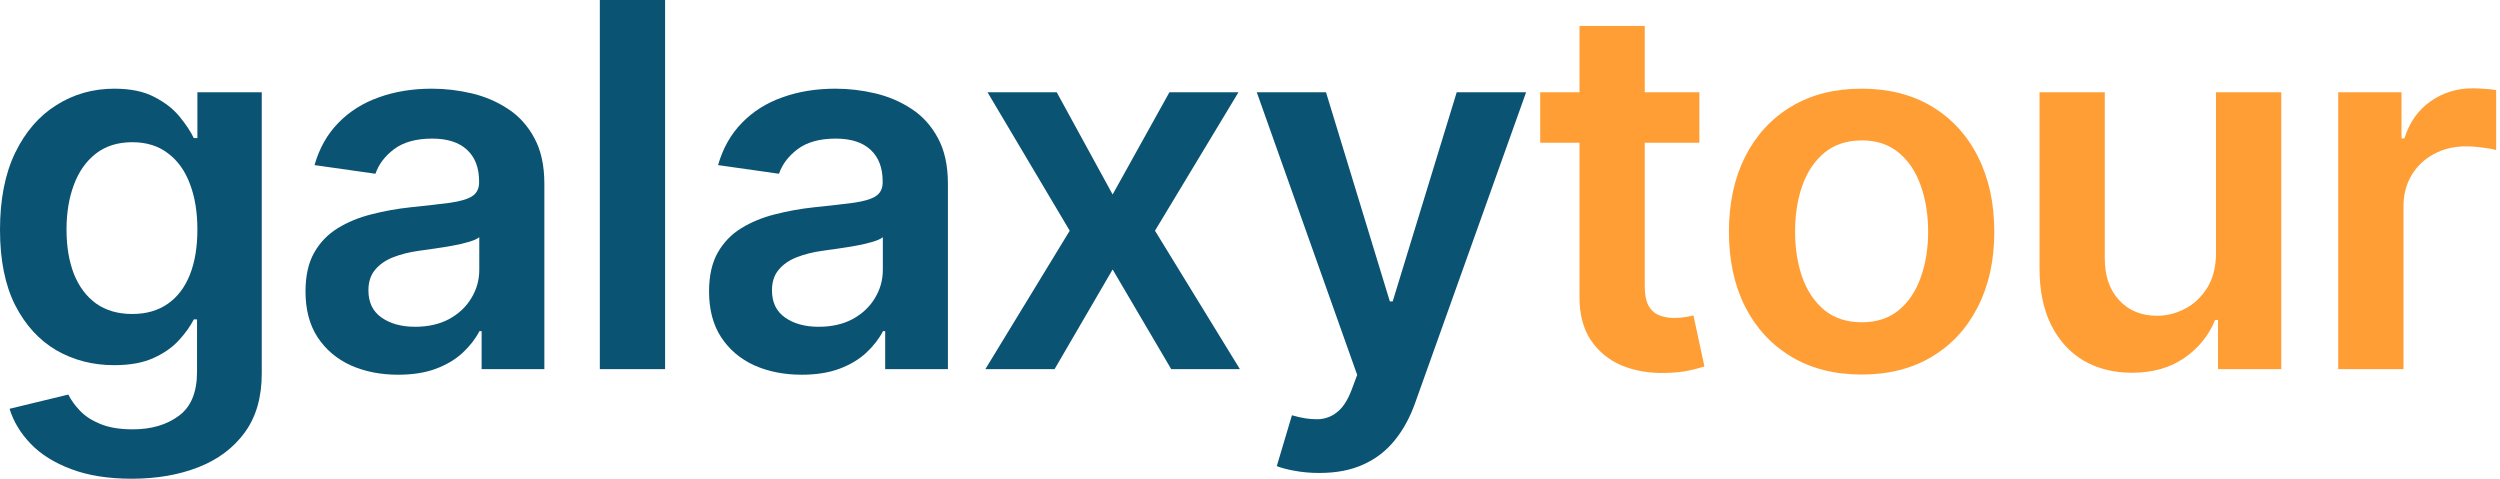
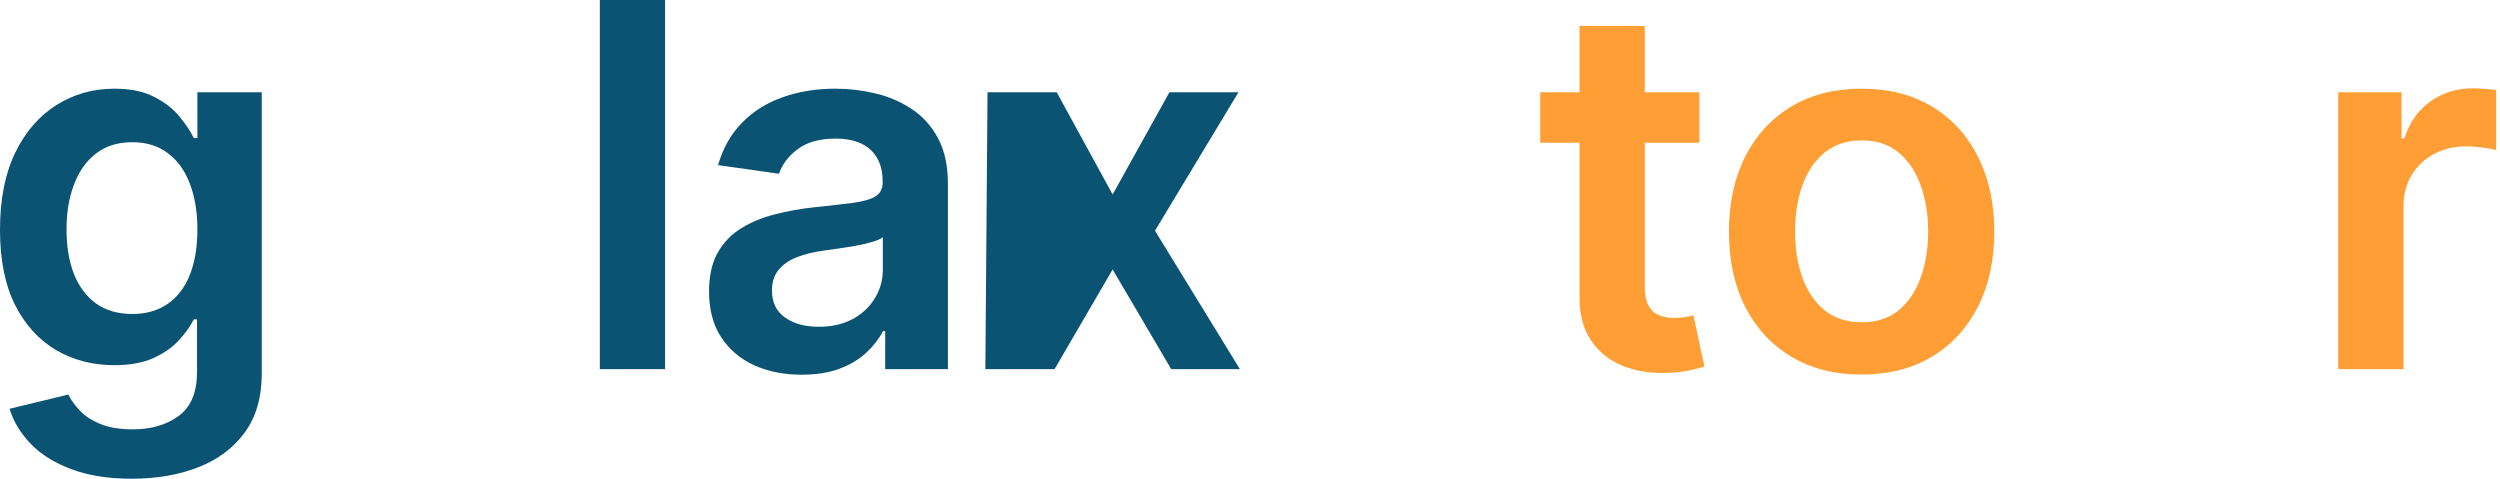
<svg xmlns="http://www.w3.org/2000/svg" width="423" height="81" viewBox="0 0 423 81" fill="none">
  <path d="M22.297 81C18.332 81 14.925 80.461 12.079 79.384C9.232 78.326 6.944 76.903 5.216 75.114C3.487 73.325 2.288 71.343 1.617 69.167L11.56 66.758C12.008 67.673 12.658 68.578 13.512 69.472C14.366 70.387 15.515 71.139 16.959 71.729C18.423 72.339 20.263 72.644 22.48 72.644C25.611 72.644 28.204 71.881 30.258 70.357C32.312 68.852 33.338 66.372 33.338 62.915V54.041H32.789C32.22 55.179 31.386 56.348 30.288 57.548C29.21 58.747 27.777 59.754 25.988 60.567C24.218 61.38 21.992 61.787 19.308 61.787C15.708 61.787 12.445 60.943 9.517 59.256C6.609 57.548 4.291 55.006 2.562 51.631C0.854 48.236 0 43.987 0 38.884C0 33.74 0.854 29.399 2.562 25.861C4.291 22.303 6.619 19.61 9.547 17.78C12.475 15.93 15.739 15.005 19.338 15.005C22.083 15.005 24.34 15.472 26.11 16.407C27.899 17.322 29.322 18.43 30.38 19.732C31.437 21.012 32.24 22.222 32.789 23.361H33.399V15.614H44.289V63.22C44.289 67.225 43.333 70.54 41.421 73.162C39.51 75.785 36.897 77.747 33.583 79.048C30.268 80.349 26.506 81 22.297 81ZM22.388 53.126C24.727 53.126 26.72 52.556 28.367 51.418C30.014 50.279 31.264 48.643 32.118 46.508C32.972 44.373 33.399 41.811 33.399 38.823C33.399 35.875 32.972 33.292 32.118 31.076C31.285 28.86 30.044 27.142 28.397 25.922C26.77 24.682 24.767 24.062 22.388 24.062C19.928 24.062 17.874 24.703 16.227 25.983C14.58 27.264 13.339 29.023 12.506 31.259C11.672 33.475 11.255 35.997 11.255 38.823C11.255 41.689 11.672 44.2 12.506 46.355C13.36 48.49 14.61 50.157 16.257 51.357C17.925 52.536 19.968 53.126 22.388 53.126Z" fill="#0B5373" />
-   <path d="M67.369 63.403C64.4 63.403 61.726 62.875 59.347 61.817C56.988 60.74 55.117 59.154 53.734 57.06C52.372 54.966 51.691 52.384 51.691 49.314C51.691 46.671 52.179 44.485 53.155 42.757C54.131 41.029 55.463 39.646 57.151 38.609C58.838 37.572 60.74 36.789 62.854 36.261C64.99 35.712 67.196 35.316 69.473 35.072C72.218 34.787 74.445 34.533 76.153 34.309C77.861 34.065 79.102 33.699 79.874 33.211C80.667 32.703 81.064 31.92 81.064 30.863V30.68C81.064 28.383 80.383 26.604 79.02 25.343C77.658 24.082 75.696 23.452 73.133 23.452C70.429 23.452 68.284 24.042 66.698 25.221C65.132 26.4 64.075 27.793 63.525 29.399L53.216 27.935C54.029 25.089 55.371 22.71 57.242 20.799C59.113 18.867 61.401 17.424 64.105 16.468C66.809 15.492 69.799 15.005 73.073 15.005C75.33 15.005 77.577 15.269 79.813 15.797C82.05 16.326 84.094 17.2 85.944 18.42C87.795 19.62 89.279 21.256 90.397 23.33C91.536 25.404 92.106 27.996 92.106 31.107V62.458H81.491V56.023H81.125C80.454 57.324 79.508 58.544 78.288 59.683C77.089 60.801 75.574 61.706 73.743 62.397C71.934 63.068 69.809 63.403 67.369 63.403ZM70.236 55.291C72.452 55.291 74.374 54.854 76.001 53.98C77.627 53.085 78.878 51.906 79.752 50.442C80.647 48.978 81.094 47.382 81.094 45.654V40.134C80.749 40.419 80.159 40.683 79.325 40.927C78.512 41.171 77.597 41.384 76.58 41.567C75.564 41.75 74.557 41.913 73.561 42.055C72.564 42.198 71.7 42.32 70.968 42.421C69.321 42.645 67.847 43.011 66.545 43.519C65.244 44.028 64.217 44.739 63.464 45.654C62.712 46.549 62.336 47.708 62.336 49.131C62.336 51.164 63.078 52.699 64.562 53.736C66.047 54.773 67.938 55.291 70.236 55.291Z" fill="#0B5373" />
  <path d="M112.532 0V62.458H101.49V0H112.532Z" fill="#0B5373" />
  <path d="M135.65 63.403C132.681 63.403 130.007 62.875 127.628 61.817C125.269 60.74 123.399 59.154 122.016 57.06C120.654 54.966 119.972 52.384 119.972 49.314C119.972 46.671 120.46 44.485 121.436 42.757C122.412 41.029 123.744 39.646 125.432 38.609C127.12 37.572 129.021 36.789 131.136 36.261C133.271 35.712 135.477 35.316 137.755 35.072C140.5 34.787 142.727 34.533 144.435 34.309C146.143 34.065 147.383 33.699 148.156 33.211C148.949 32.703 149.346 31.92 149.346 30.863V30.68C149.346 28.383 148.664 26.604 147.302 25.343C145.939 24.082 143.977 23.452 141.415 23.452C138.711 23.452 136.565 24.042 134.979 25.221C133.413 26.4 132.356 27.793 131.807 29.399L121.497 27.935C122.311 25.089 123.653 22.71 125.524 20.799C127.394 18.867 129.682 17.424 132.387 16.468C135.091 15.492 138.08 15.005 141.354 15.005C143.611 15.005 145.858 15.269 148.095 15.797C150.332 16.326 152.375 17.2 154.226 18.42C156.076 19.62 157.561 21.256 158.679 23.33C159.818 25.404 160.387 27.996 160.387 31.107V62.458H149.773V56.023H149.407C148.735 57.324 147.79 58.544 146.57 59.683C145.37 60.801 143.855 61.706 142.025 62.397C140.215 63.068 138.09 63.403 135.65 63.403ZM138.517 55.291C140.734 55.291 142.655 54.854 144.282 53.98C145.909 53.085 147.16 51.906 148.034 50.442C148.929 48.978 149.376 47.382 149.376 45.654V40.134C149.03 40.419 148.441 40.683 147.607 40.927C146.794 41.171 145.878 41.384 144.862 41.567C143.845 41.75 142.838 41.913 141.842 42.055C140.846 42.198 139.981 42.32 139.249 42.421C137.602 42.645 136.128 43.011 134.827 43.519C133.525 44.028 132.498 44.739 131.746 45.654C130.994 46.549 130.617 47.708 130.617 49.131C130.617 51.164 131.36 52.699 132.844 53.736C134.328 54.773 136.22 55.291 138.517 55.291Z" fill="#0B5373" />
-   <path d="M178.8 15.614L188.256 32.906L197.864 15.614H209.546L195.424 39.036L209.79 62.458H198.169L188.256 45.593L178.434 62.458H166.722L180.997 39.036L167.088 15.614H178.8Z" fill="#0B5373" />
-   <path d="M223.232 80.024C221.727 80.024 220.334 79.902 219.053 79.658C217.792 79.434 216.786 79.17 216.033 78.865L218.596 70.265C220.202 70.733 221.636 70.956 222.896 70.936C224.157 70.916 225.265 70.519 226.221 69.747C227.197 68.994 228.021 67.734 228.692 65.965L229.637 63.434L212.648 15.614H224.36L235.158 50.991H235.646L246.474 15.614H258.217L239.459 68.13C238.584 70.611 237.425 72.735 235.982 74.504C234.538 76.293 232.769 77.656 230.674 78.591C228.6 79.546 226.119 80.024 223.232 80.024Z" fill="#0B5373" />
+   <path d="M178.8 15.614L188.256 32.906L197.864 15.614H209.546L195.424 39.036L209.79 62.458H198.169L188.256 45.593L178.434 62.458H166.722L167.088 15.614H178.8Z" fill="#0B5373" />
  <path d="M287.535 15.614V24.154H278.293L267.251 15.614V24.154H260.602V15.614H267.251L278.293 24.154V15.614H287.535ZM267.251 4.392H278.293V15.614V24.154V48.368C278.293 49.852 278.517 50.991 278.964 51.784C279.432 52.556 280.042 53.085 280.794 53.37C281.547 53.654 282.38 53.797 283.295 53.797C283.987 53.797 284.617 53.746 285.186 53.644C285.776 53.542 286.223 53.451 286.528 53.37L288.389 62C287.799 62.204 286.955 62.427 285.857 62.671C284.78 62.915 283.458 63.058 281.892 63.098C279.127 63.18 276.636 62.763 274.419 61.848C272.203 60.913 270.444 59.469 269.142 57.517C267.861 55.566 267.231 53.126 267.251 50.198V24.154V15.614V4.392Z" fill="#FF9E34" />
  <path d="M314.984 63.373C310.409 63.373 306.444 62.366 303.089 60.353C299.734 58.341 297.131 55.525 295.28 51.906C293.45 48.287 292.535 44.058 292.535 39.219C292.535 34.38 293.45 30.141 295.28 26.502C297.131 22.863 299.734 20.037 303.089 18.024C306.444 16.011 310.409 15.005 314.984 15.005C319.56 15.005 323.525 16.011 326.88 18.024C330.235 20.037 332.828 22.863 334.658 26.502C336.509 30.141 337.434 34.38 337.434 39.219C337.434 44.058 336.509 48.287 334.658 51.906C332.828 55.525 330.235 58.341 326.88 60.353C323.525 62.366 319.56 63.373 314.984 63.373ZM315.045 54.529C317.526 54.529 319.6 53.847 321.268 52.485C322.935 51.103 324.176 49.253 324.989 46.935C325.823 44.617 326.24 42.035 326.24 39.189C326.24 36.322 325.823 33.73 324.989 31.412C324.176 29.074 322.935 27.213 321.268 25.831C319.6 24.448 317.526 23.757 315.045 23.757C312.504 23.757 310.389 24.448 308.701 25.831C307.034 27.213 305.783 29.074 304.949 31.412C304.136 33.73 303.729 36.322 303.729 39.189C303.729 42.035 304.136 44.617 304.949 46.935C305.783 49.253 307.034 51.103 308.701 52.485C310.389 53.847 312.504 54.529 315.045 54.529Z" fill="#FF9E34" />
-   <path d="M374.949 42.757V15.614H385.99V62.458H375.284V54.132H374.796C373.739 56.755 372 58.9 369.581 60.567C367.181 62.234 364.222 63.068 360.705 63.068C357.634 63.068 354.919 62.387 352.561 61.025C350.222 59.642 348.392 57.639 347.07 55.017C345.748 52.373 345.088 49.181 345.088 45.441V15.614H356.129V43.733C356.129 46.701 356.943 49.059 358.569 50.808C360.196 52.556 362.331 53.431 364.975 53.431C366.602 53.431 368.177 53.034 369.703 52.241C371.228 51.448 372.478 50.269 373.454 48.704C374.451 47.118 374.949 45.136 374.949 42.757Z" fill="#FF9E34" />
  <path d="M395.627 62.458V15.614H406.333V23.422H406.821C407.675 20.718 409.139 18.634 411.213 17.17C413.308 15.686 415.697 14.944 418.381 14.944C418.991 14.944 419.672 14.974 420.425 15.035C421.198 15.076 421.838 15.147 422.346 15.248V25.404C421.879 25.241 421.137 25.099 420.12 24.977C419.123 24.835 418.158 24.764 417.222 24.764C415.209 24.764 413.399 25.201 411.793 26.075C410.207 26.929 408.956 28.118 408.041 29.643C407.126 31.168 406.669 32.927 406.669 34.919V62.458H395.627Z" fill="#FF9E34" />
</svg>